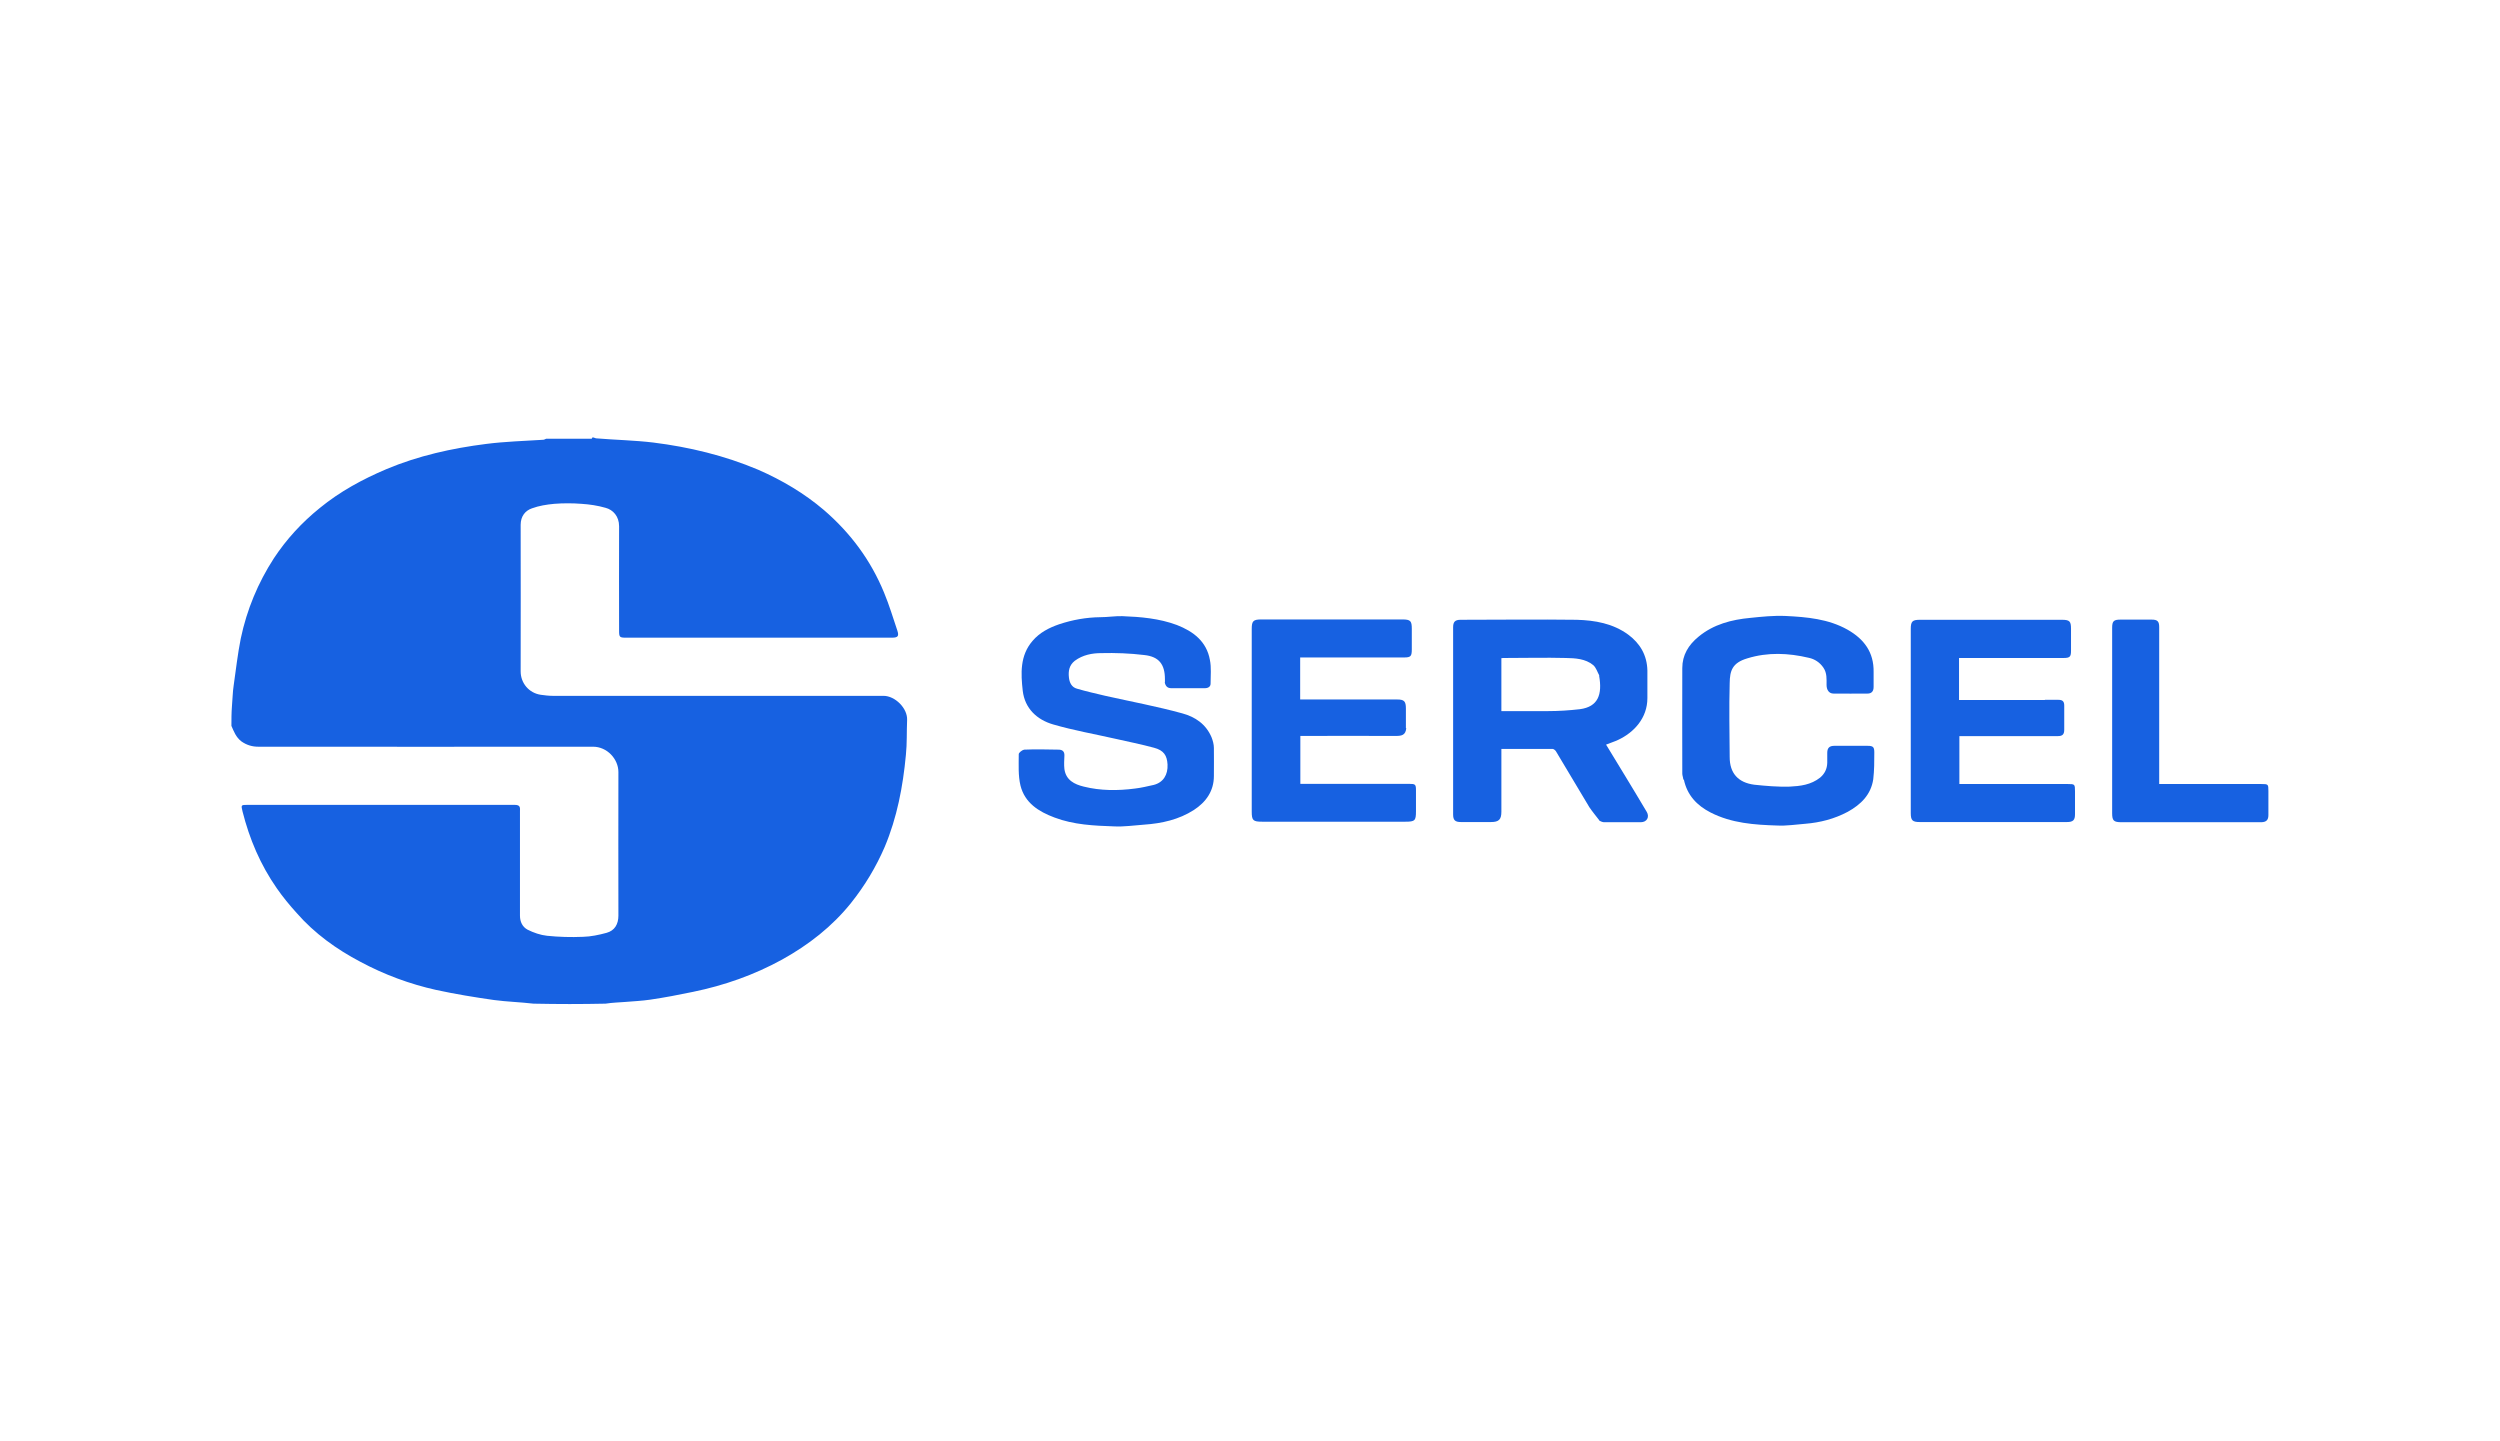
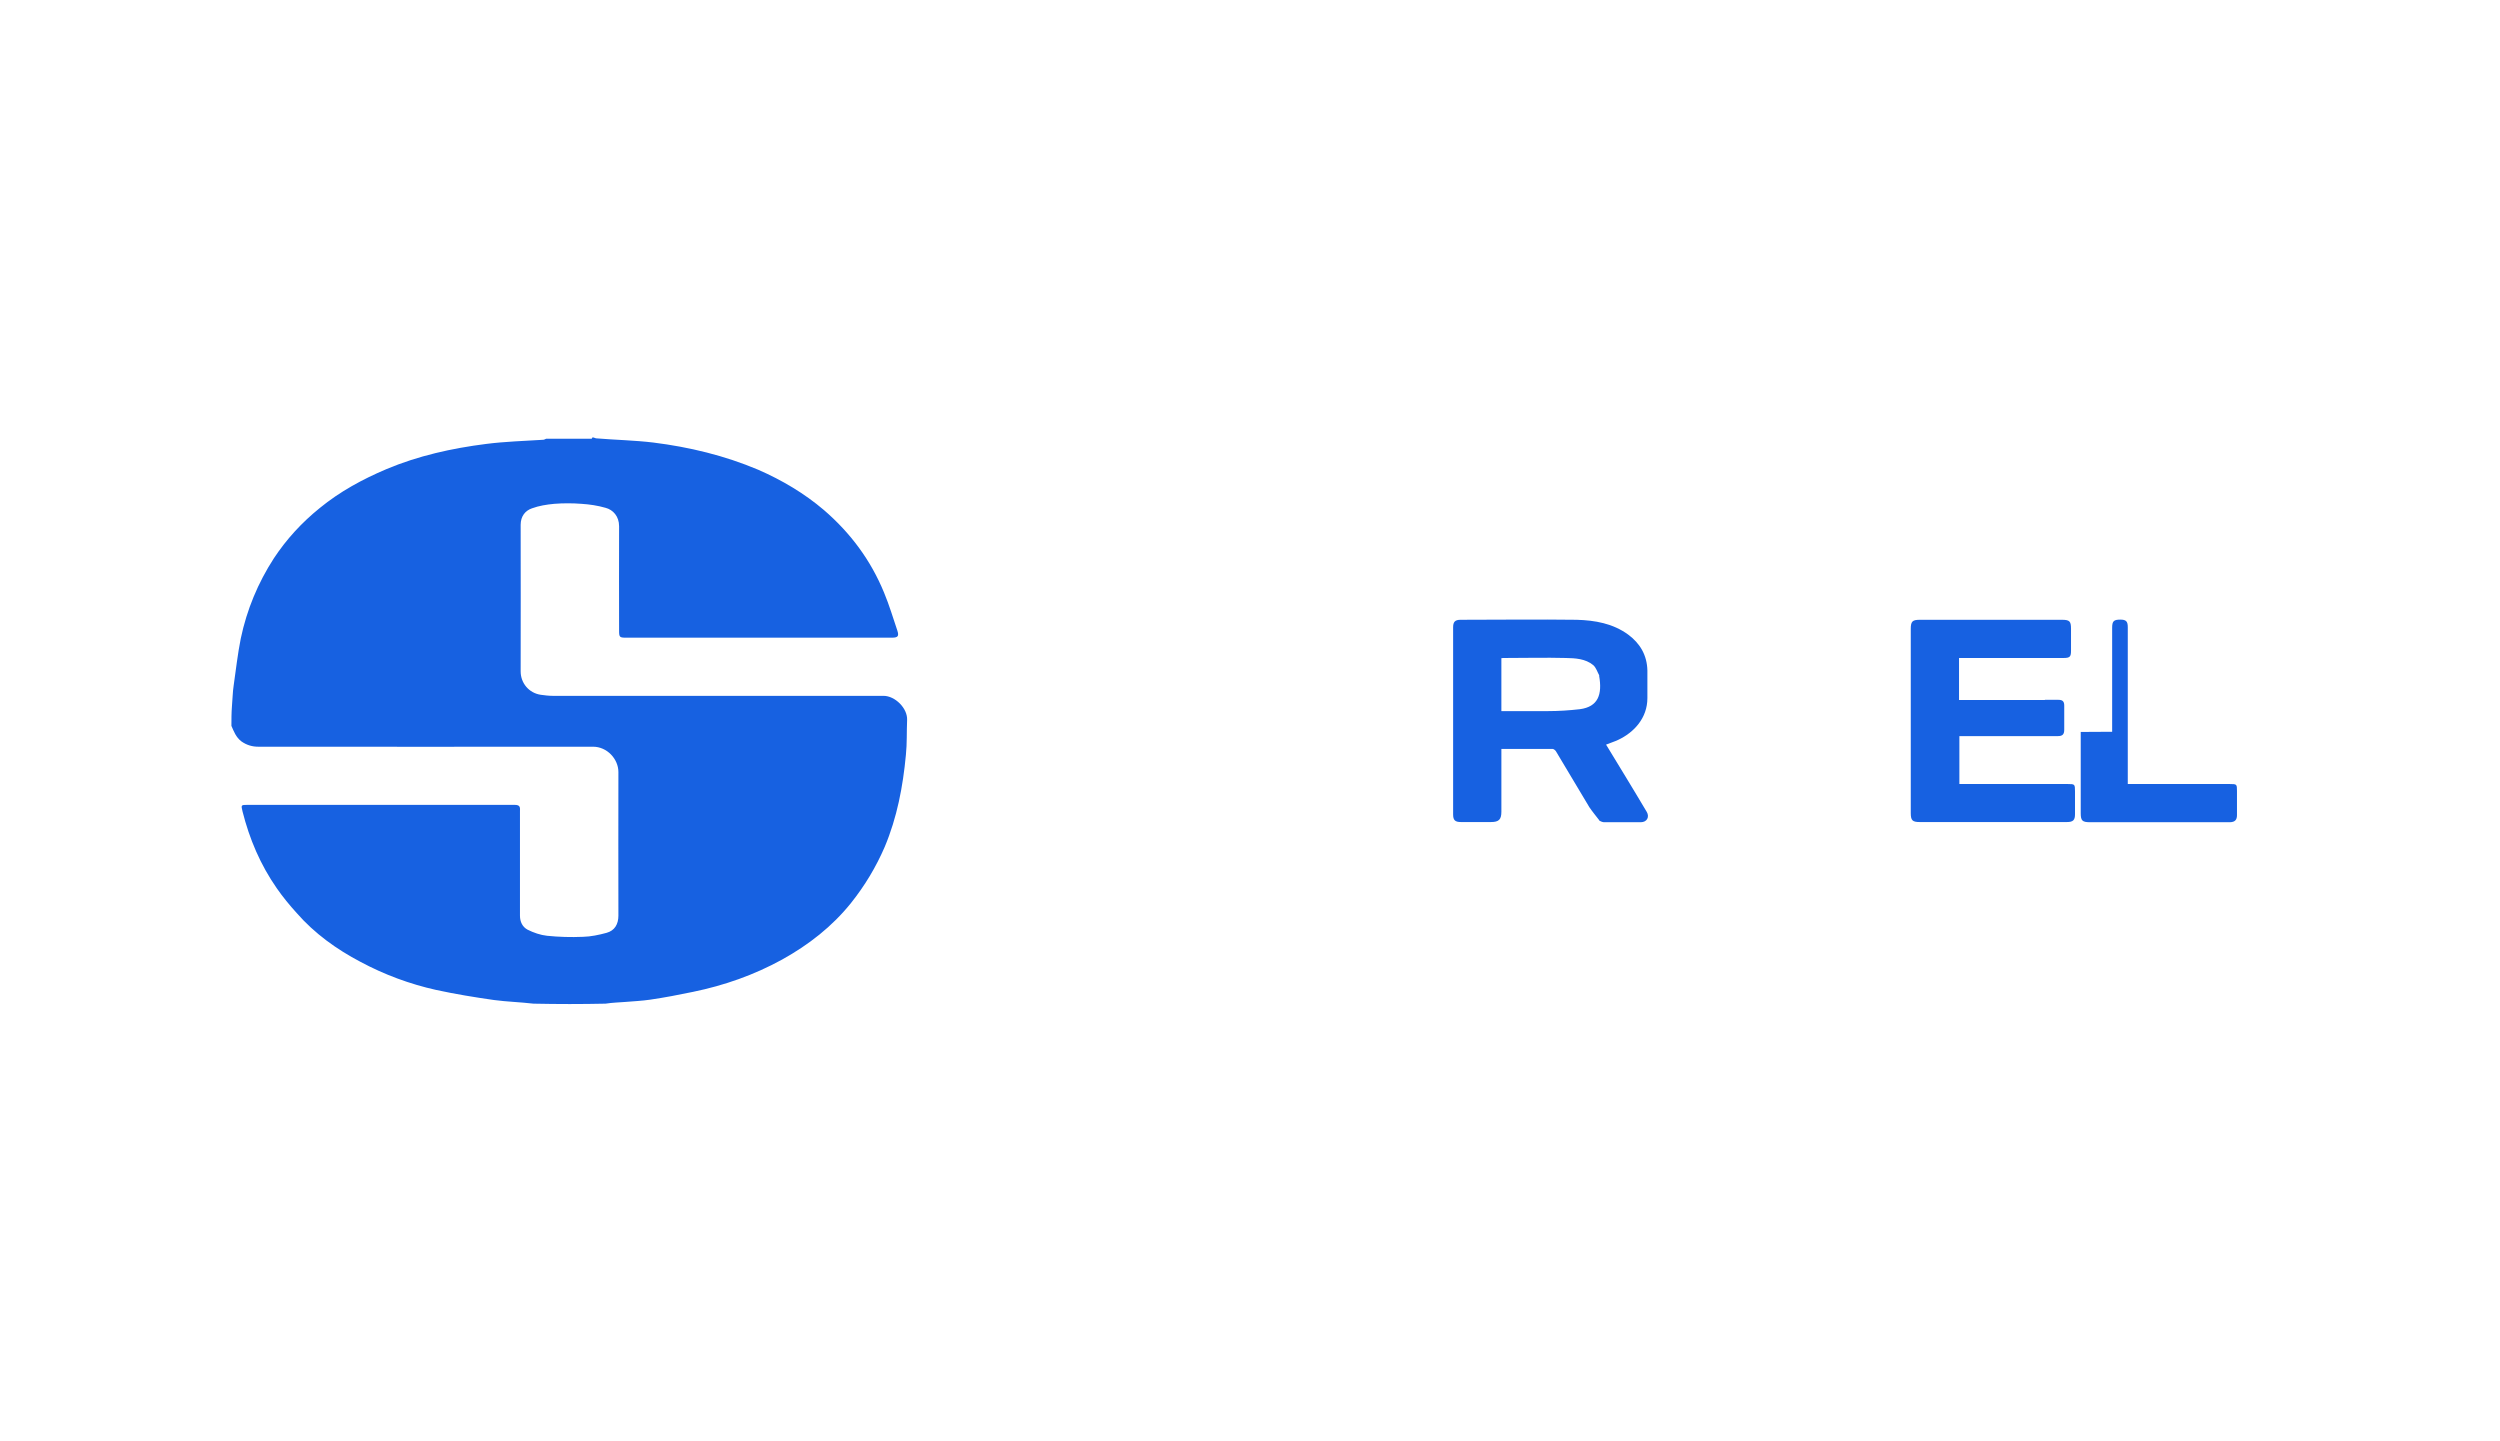
<svg xmlns="http://www.w3.org/2000/svg" id="Layer_1" data-name="Layer 1" viewBox="0 0 144 83">
  <defs>
    <style>
      .cls-1 {
        fill: #1761e1;
        stroke-width: 0px;
      }
    </style>
  </defs>
  <path class="cls-1" d="m34.13,25.19c.1.01.16.06.23.06,1.09.09,2.18.11,3.27.24,2.08.26,4.11.75,6.05,1.57,1.37.6,2.64,1.35,3.78,2.32,1.53,1.32,2.69,2.88,3.46,4.75.3.72.52,1.46.77,2.2.1.31.03.4-.31.4h-15.32c-.37,0-.4-.03-.4-.4,0-2.01-.01-4.02,0-6.02,0-.57-.35-.95-.78-1.06-.45-.13-.92-.2-1.39-.23-.52-.04-1.05-.04-1.56,0-.44.04-.88.11-1.29.26-.38.13-.65.45-.65.95.01,2.82,0,5.64,0,8.44,0,.68.48,1.25,1.16,1.35.23.03.45.06.68.06h19.06c.67,0,1.39.72,1.36,1.39-.03.67,0,1.35-.07,2.01-.17,1.83-.51,3.61-1.22,5.3-.5,1.16-1.15,2.24-1.94,3.23-1.09,1.36-2.44,2.41-3.97,3.26-1.62.89-3.33,1.49-5.13,1.86-.82.17-1.64.33-2.47.45-.47.07-.95.09-1.42.13-.38.03-.77.04-1.15.1-1.37.03-2.75.03-4.15,0-.78-.09-1.53-.11-2.28-.21-1.12-.16-2.22-.34-3.33-.58-1.52-.34-2.98-.88-4.36-1.62-1.37-.72-2.64-1.63-3.67-2.81-.41-.45-.81-.94-1.15-1.43-.94-1.35-1.57-2.83-1.97-4.42-.09-.37-.09-.38.27-.38h15.4c.27,0,.33.09.31.33v6.05c0,.35.14.65.44.81.34.17.74.31,1.12.35.68.07,1.37.09,2.07.06.45-.01.92-.11,1.36-.23.47-.13.68-.5.68-.99,0-2.76-.01-5.51,0-8.27,0-.75-.65-1.46-1.46-1.46-6.43.01-12.86,0-19.28,0-.35,0-.67-.09-.98-.31-.31-.24-.43-.57-.57-.89,0-.37,0-.74.03-1.13.04-.43.04-.82.1-1.2.13-.91.23-1.81.41-2.71.35-1.66.99-3.2,1.91-4.62.72-1.09,1.6-2.05,2.64-2.89,1.16-.95,2.47-1.66,3.84-2.24,1.83-.77,3.77-1.2,5.74-1.45,1.09-.14,2.2-.17,3.29-.24.06,0,.11-.04.17-.06h2.62l.04-.06Z" />
  <path class="cls-1" d="m92.12,47.25c-.2-.26-.4-.5-.57-.75-.65-1.08-1.29-2.15-1.93-3.23-.04-.06-.13-.13-.18-.13h-2.96v3.61c0,.45-.14.6-.6.6h-1.73c-.34,0-.45-.11-.45-.44v-10.78c0-.31.11-.43.43-.43,2.22,0,4.46-.03,6.69,0,1.05.03,2.08.21,2.96.85.69.51,1.09,1.19,1.11,2.07v1.59c0,1.15-.77,1.98-1.69,2.41-.21.1-.45.17-.69.27.38.62.75,1.23,1.12,1.84.41.68.82,1.35,1.22,2.03.18.3.01.6-.34.6h-2.11c-.09,0-.18-.04-.28-.09m0-8.36c-.11-.2-.18-.45-.35-.6-.45-.37-1.03-.4-1.59-.41-1.15-.03-2.31,0-3.46,0-.09,0-.17,0-.24.01v3.05h2.68c.62,0,1.23-.04,1.84-.11,1.06-.14,1.3-.85,1.11-1.93h.01Z" />
-   <path class="cls-1" d="m67.1,39.29v-.17c0-.85-.34-1.3-1.19-1.39-.82-.1-1.66-.13-2.48-.11-.52,0-1.06.1-1.52.44-.33.26-.38.6-.34.96.03.3.16.57.47.65.54.16,1.09.28,1.63.41,1.47.33,2.98.61,4.43,1.01.74.2,1.37.62,1.69,1.39.07.18.13.4.13.6.01.54,0,1.08,0,1.62,0,.86-.45,1.5-1.16,1.96-.86.55-1.84.77-2.86.84-.58.04-1.16.13-1.73.1-1.16-.04-2.32-.09-3.43-.51-.91-.34-1.71-.84-1.96-1.84-.14-.58-.1-1.2-.1-1.81,0-.09.2-.24.31-.26.67-.03,1.33-.01,1.98,0,.21,0,.35.09.34.34s-.03.52,0,.78c.09.64.58.88,1.12,1.01.96.24,1.96.24,2.95.11.35-.04.72-.13,1.08-.21.54-.14.82-.58.79-1.18-.03-.51-.21-.81-.78-.96-.74-.2-1.49-.35-2.24-.52-1.19-.27-2.39-.48-3.56-.82-.94-.27-1.64-.92-1.76-1.94-.11-.99-.17-2.03.57-2.88.4-.47.94-.75,1.52-.95.78-.26,1.57-.4,2.38-.41.43,0,.84-.07,1.26-.06,1.06.04,2.13.13,3.15.51.95.37,1.71.95,1.9,2.01.09.44.04.92.04,1.37,0,.17-.14.26-.33.26h-1.93c-.21,0-.33-.1-.38-.33Z" />
-   <path class="cls-1" d="m81,41.95c-.04.4-.27.44-.6.44-1.83-.01-3.66,0-5.5,0v2.76h6.26c.37,0,.4.03.4.38v1.2c0,.54-.06.6-.61.6h-8.25c-.52,0-.6-.07-.6-.58v-10.53c0-.45.09-.54.55-.54h8.13c.47,0,.54.09.54.54v1.18c0,.4-.06.47-.45.47h-5.98v2.42h5.58c.41,0,.51.1.51.52v1.12h0Z" />
  <path class="cls-1" d="m117.79,40.31h.78c.24,0,.33.1.33.33v1.39c0,.27-.1.37-.37.37h-5.67v2.76h6.26c.38,0,.4.01.4.41v1.33c0,.34-.11.45-.47.45h-8.47c-.43,0-.52-.1-.52-.52v-10.61c0-.43.1-.52.52-.52h8.19c.44,0,.52.09.52.51v1.28c0,.34-.07.41-.43.41h-6.02v2.42h4.94Z" />
-   <path class="cls-1" d="m96.96,44.91c-.01-.14-.06-.24-.06-.35,0-2.03-.01-4.05,0-6.08,0-.74.35-1.33.94-1.81.86-.71,1.9-.98,2.98-1.08.67-.07,1.35-.14,2.03-.11,1.23.06,2.47.17,3.57.79.95.54,1.52,1.3,1.5,2.44v.86c0,.27-.14.38-.35.38-.65.01-1.3,0-1.96,0-.26,0-.4-.21-.4-.5,0-.34.03-.68-.18-.99-.21-.31-.51-.5-.84-.57-1.18-.28-2.37-.33-3.54.03-.88.26-1.01.72-1.02,1.43-.04,1.42-.01,2.85,0,4.26,0,.92.48,1.47,1.42,1.59.67.07,1.35.13,2.03.11.61-.03,1.23-.1,1.76-.52.27-.23.4-.51.41-.85v-.58c0-.28.13-.4.4-.4h1.93c.31,0,.38.07.38.38,0,.51,0,1.03-.06,1.54-.13.89-.71,1.46-1.47,1.88-.77.41-1.59.62-2.45.69-.54.04-1.08.13-1.62.1-1.3-.04-2.62-.13-3.83-.75-.78-.4-1.35-.99-1.54-1.9h-.01Z" />
-   <path class="cls-1" d="m121.66,42.15v-5.99c0-.38.09-.47.47-.47h1.81c.33,0,.43.1.43.43v9.04h5.88c.4,0,.41.01.41.4v1.39c0,.27-.11.4-.4.41h-8.06c-.45,0-.54-.09-.54-.52v-4.68h0Z" />
+   <path class="cls-1" d="m121.66,42.15v-5.99c0-.38.09-.47.47-.47c.33,0,.43.1.43.43v9.04h5.88c.4,0,.41.01.41.4v1.39c0,.27-.11.4-.4.41h-8.06c-.45,0-.54-.09-.54-.52v-4.68h0Z" />
</svg>